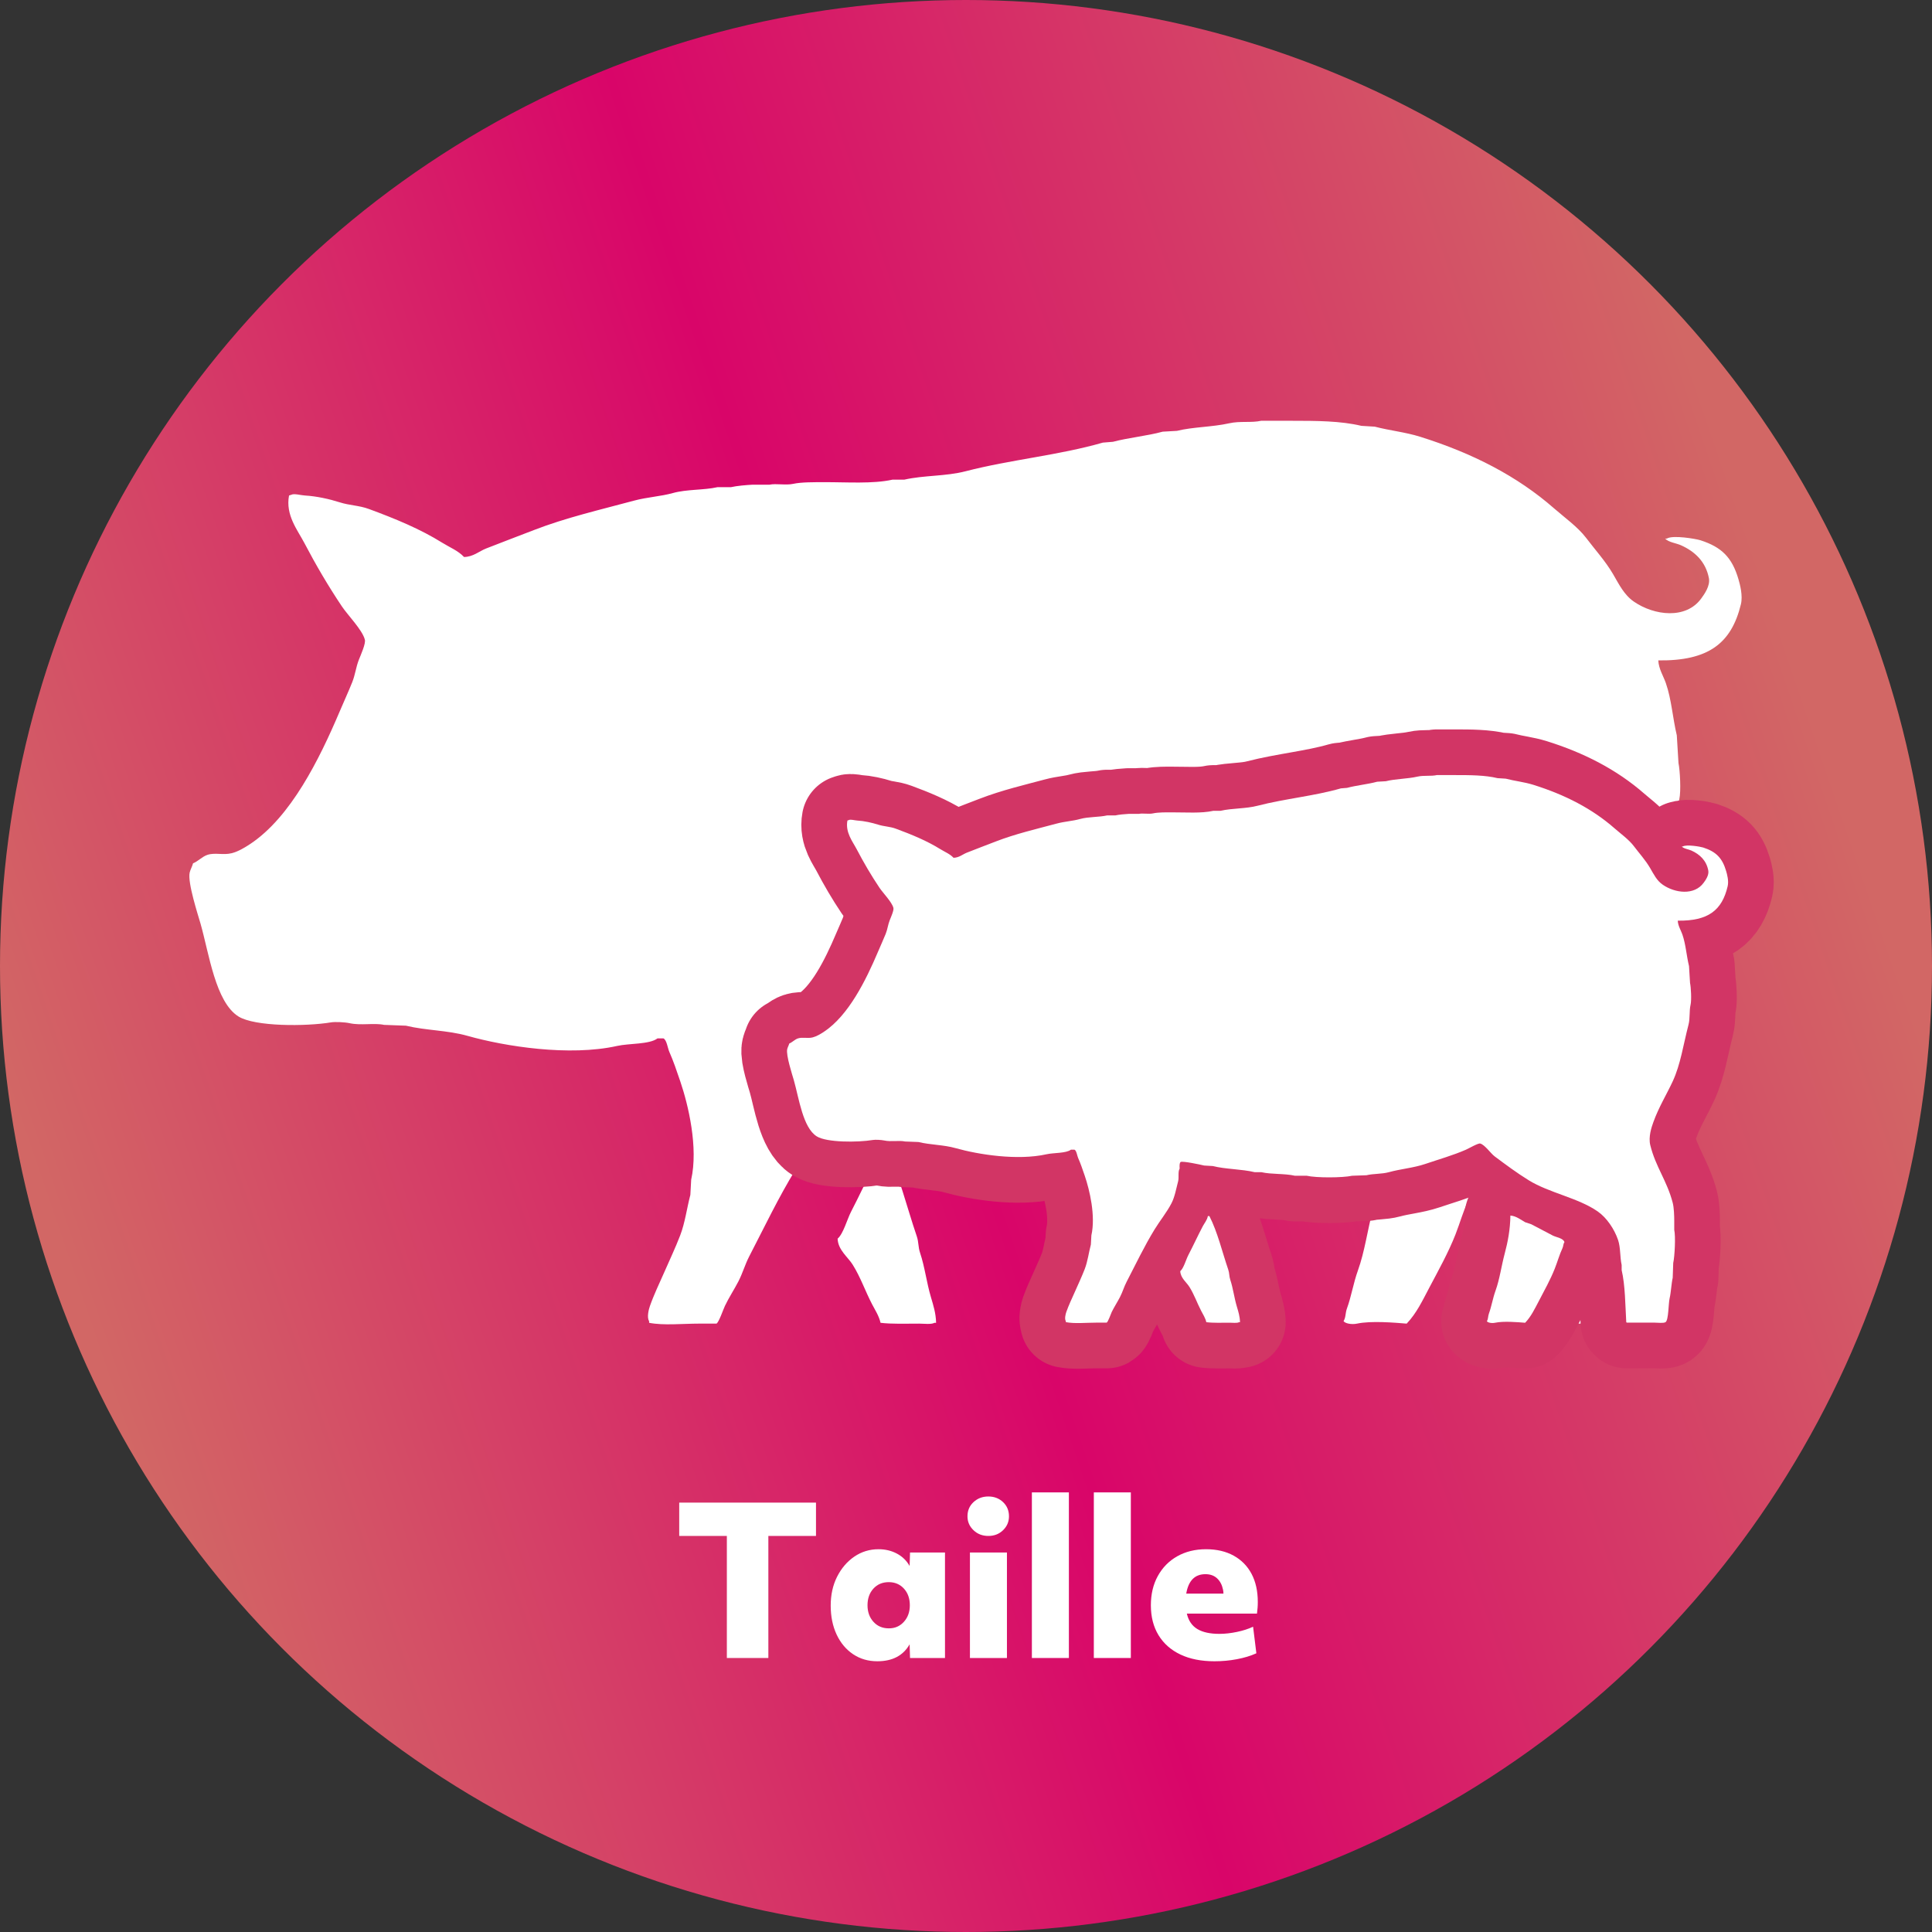
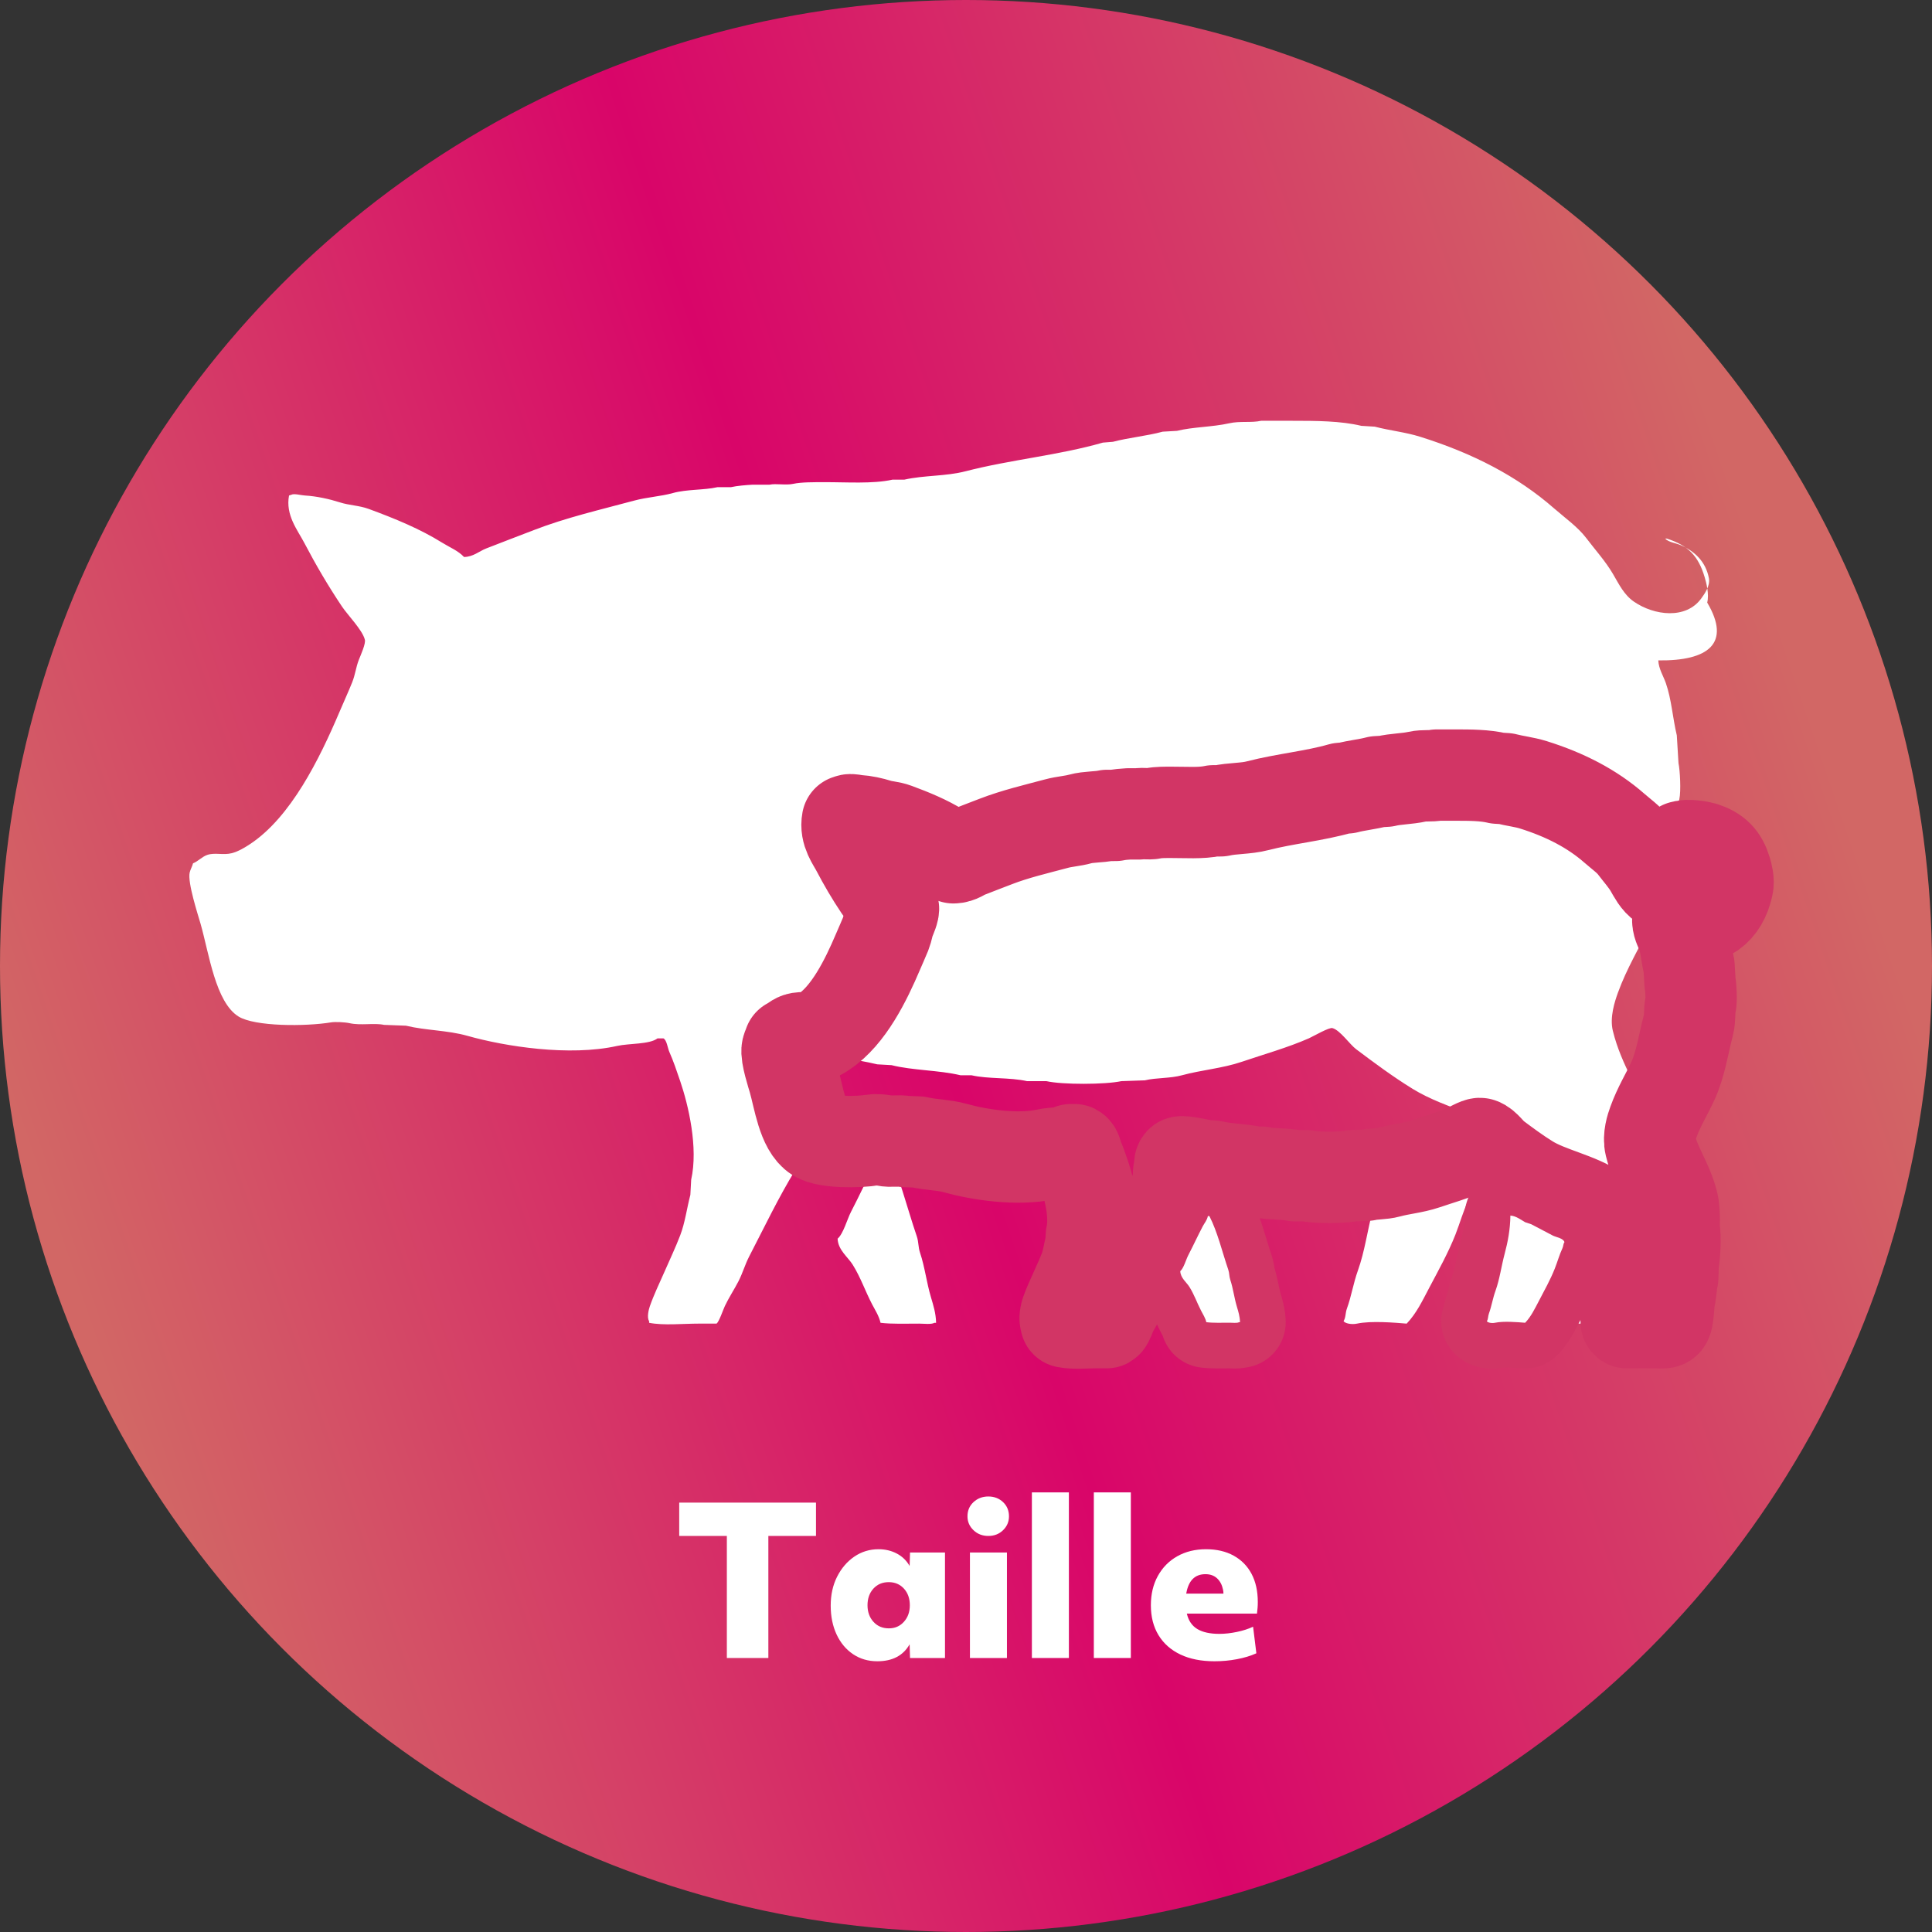
<svg xmlns="http://www.w3.org/2000/svg" version="1.1" id="レイヤー_1" x="0px" y="0px" width="378px" height="378px" viewBox="0 0 378 378" enable-background="new 0 0 378 378" xml:space="preserve">
  <rect x="0" y="0" width="378" height="378" fill="#333333" stroke="none" />
  <linearGradient id="SVGID_1_" gradientUnits="userSpaceOnUse" x1="13.555" y1="248.908" x2="352.174" y2="133.282">
    <stop offset="0" style="stop-color:#D26765" />
    <stop offset="0.491" style="stop-color:#D90569" />
    <stop offset="1" style="stop-color:#D26765" />
  </linearGradient>
  <circle fill="url(#SVGID_1_)" cx="189" cy="189" r="189" />
-   <path fill-rule="evenodd" clip-rule="evenodd" fill="#FFFFFF" d="M324.45,129.21c0.07,1.64,1.01,3.09,1.48,4.45  c1.11,3.19,1.33,6.82,2.14,10.21c0.11,1.81,0.22,3.62,0.33,5.43c0.29,1.35,0.52,5.5,0.16,7.08c-0.45,1.99-0.11,4.34-0.66,6.42  c-1.71,6.48-2.53,12.76-5.1,18.28c-2.06,4.42-4.49,8.29-6.26,13.17c-0.6,1.67-1.63,4.77-0.99,7.41c1.73,7.06,5.4,11.46,7.25,18.61  c0.4,1.57,0.49,4.2,0.49,5.93c0,0.93,0,1.87,0,2.8c0.47,2.15,0.15,8.6-0.33,10.7c-0.05,1.59-0.11,3.18-0.16,4.78  c-0.45,1.92-0.54,4.7-0.99,6.59c-0.4,1.7-0.31,7.08-1.32,7.74c-0.66,0.41-2.48,0.16-3.46,0.16c-3.02,0-6.04,0-9.06,0  c-0.05-0.05-0.11-0.11-0.16-0.16c-0.31-5.39-0.33-11.91-1.48-16.8c0-0.55,0-1.1,0-1.65c-0.57-2.62-0.32-5.62-1.15-8.07  c-1.22-3.6-3.72-7.23-6.59-9.22c-6.34-4.4-15.6-5.95-22.23-10.05c-3.88-2.39-7.46-5.06-11.03-7.74c-1.25-0.94-3.14-3.72-4.61-4.12  c-0.57-0.26-3.79,1.61-4.61,1.98c-4.18,1.84-8.76,3.11-13.17,4.61c-3.76,1.28-7.87,1.59-11.69,2.63c-2.33,0.64-5.02,0.45-7.25,0.99  c-1.54,0.05-3.07,0.11-4.61,0.16c-3.12,0.68-11.53,0.71-14.66,0c-1.26,0-2.53,0-3.79,0c-3.44-0.77-7.53-0.39-10.87-1.15  c-0.71,0-1.43,0-2.14,0c-4.26-1.02-9.34-0.93-13.5-1.98c-0.93-0.05-1.87-0.11-2.8-0.16c-1.26-0.31-6.78-1.48-7.58-1.15  c-0.44,0.38-0.36,1.3-0.33,2.14c-0.62,1.07-0.14,2.77-0.49,4.12c-0.62,2.35-1.09,5.05-2.14,7.08c-1.48,2.87-3.73,5.62-5.43,8.4  c-3.32,5.39-6.14,11.33-9.06,16.96c-0.87,1.69-1.27,3.25-2.14,4.94c-0.79,1.53-1.89,3.21-2.63,4.78c-0.32,0.66-1.17,3.2-1.65,3.46  c-1.15,0-2.31,0-3.46,0c-3.1,0-6.92,0.4-9.72-0.16c0-0.11,0-0.22,0-0.33c-0.48-0.72-0.07-2.32,0.16-2.96  c0.8-2.27,1.82-4.36,2.8-6.59c1-2.29,2.2-4.82,3.13-7.25c0.95-2.49,1.29-5.28,1.98-7.9c0.05-0.99,0.11-1.98,0.16-2.96  c1.42-6.31-0.56-14.63-2.14-19.27c-0.72-2.12-1.34-3.95-2.14-5.76c-0.32-0.72-0.49-2.3-1.15-2.63c-0.38,0-0.77,0-1.15,0  c-1.56,1.2-5.58,0.96-7.9,1.48c-9.33,2.08-21.88,0.12-29.31-1.98c-3.9-1.1-8.07-1.03-12.02-1.98c-1.43-0.05-2.85-0.11-4.28-0.16  c-1.93-0.42-4.51,0.16-6.75-0.33c-0.94-0.21-2.85-0.29-3.62-0.16c-4.94,0.82-14.92,0.84-18.11-1.15c-4.5-2.81-5.75-12.27-7.41-18.11  c-0.49-1.72-2.59-8.11-2.14-10.05c0.15-0.63,0.5-1.19,0.66-1.81c0.94-0.36,1.78-1.31,2.8-1.65c1.52-0.5,3.05,0.1,4.78-0.33  c1.23-0.31,2.6-1.13,3.62-1.81c7.92-5.27,13.47-16.47,17.46-25.85c0.76-1.8,1.73-3.91,2.47-5.76c0.62-1.54,0.72-2.92,1.32-4.45  c0.34-0.87,1.42-3.23,1.15-3.95c-0.48-1.85-3.36-4.8-4.45-6.42c-2.72-4.06-5.08-8.08-7.41-12.52c-1.29-2.46-3.69-5.4-2.96-9.22  c0.16-0.05,0.33-0.11,0.49-0.16c0.5-0.27,1.85,0.12,2.63,0.16c2.27,0.13,4.82,0.7,6.75,1.32c2.03,0.65,3.81,0.6,5.76,1.32  c5.14,1.89,10.05,3.92,14.33,6.59c1.46,0.91,3.14,1.57,4.28,2.8c1.79-0.03,2.95-1.12,4.28-1.65c3.17-1.25,6.32-2.43,9.39-3.62  c6.23-2.42,12.89-3.95,19.6-5.76c2.56-0.69,5.16-0.81,7.58-1.48c2.76-0.77,6.02-0.54,8.73-1.15c0.88,0,1.76,0,2.63,0  c1.19-0.27,2.98-0.42,4.28-0.49c1.1,0,2.2,0,3.29,0c1.23-0.27,3.17,0.15,4.61-0.16c1.62-0.36,4.21-0.32,5.93-0.33  c4.54-0.02,9.65,0.37,13.5-0.49c0.77,0,1.54,0,2.31,0c3.93-0.89,8.1-0.63,12.02-1.65c8.83-2.28,18.22-3.12,26.84-5.6  c0.66-0.05,1.32-0.11,1.98-0.16c2.99-0.8,6.7-1.15,9.72-1.98c0.93-0.05,1.87-0.11,2.8-0.16c3.07-0.77,6.94-0.74,10.21-1.48  c2.12-0.48,4.33-0.06,6.26-0.49c1.98,0,3.95,0,5.93,0c4.88,0,9.66,0.02,13.67,0.99c0.88,0.05,1.76,0.11,2.63,0.16  c2.89,0.76,6,1.07,8.89,1.98c10.27,3.22,19.01,7.72,26.18,14c2.01,1.76,4.66,3.65,6.26,5.76c1.74,2.3,3.81,4.58,5.27,7.08  c1.22,2.09,2.18,4.1,4.12,5.43c3.93,2.7,10.16,3.52,13.17-0.66c0.57-0.79,1.77-2.43,1.48-3.95c-0.63-3.26-2.77-5.22-5.43-6.42  c-0.96-0.44-2.45-0.58-3.13-1.32c0.11,0,0.22,0,0.33,0c1.15-0.74,5.71,0.05,6.59,0.33c4.14,1.34,6.16,3.35,7.41,7.58  c0.31,1.05,0.9,3.24,0.49,4.94C338.75,125.89,334.25,129.33,324.45,129.21z" />
+   <path fill-rule="evenodd" clip-rule="evenodd" fill="#FFFFFF" d="M324.45,129.21c0.07,1.64,1.01,3.09,1.48,4.45  c1.11,3.19,1.33,6.82,2.14,10.21c0.11,1.81,0.22,3.62,0.33,5.43c0.29,1.35,0.52,5.5,0.16,7.08c-0.45,1.99-0.11,4.34-0.66,6.42  c-1.71,6.48-2.53,12.76-5.1,18.28c-2.06,4.42-4.49,8.29-6.26,13.17c-0.6,1.67-1.63,4.77-0.99,7.41c1.73,7.06,5.4,11.46,7.25,18.61  c0.4,1.57,0.49,4.2,0.49,5.93c0,0.93,0,1.87,0,2.8c0.47,2.15,0.15,8.6-0.33,10.7c-0.05,1.59-0.11,3.18-0.16,4.78  c-0.45,1.92-0.54,4.7-0.99,6.59c-0.4,1.7-0.31,7.08-1.32,7.74c-0.66,0.41-2.48,0.16-3.46,0.16c-3.02,0-6.04,0-9.06,0  c-0.05-0.05-0.11-0.11-0.16-0.16c-0.31-5.39-0.33-11.91-1.48-16.8c0-0.55,0-1.1,0-1.65c-0.57-2.62-0.32-5.62-1.15-8.07  c-1.22-3.6-3.72-7.23-6.59-9.22c-6.34-4.4-15.6-5.95-22.23-10.05c-3.88-2.39-7.46-5.06-11.03-7.74c-1.25-0.94-3.14-3.72-4.61-4.12  c-0.57-0.26-3.79,1.61-4.61,1.98c-4.18,1.84-8.76,3.11-13.17,4.61c-3.76,1.28-7.87,1.59-11.69,2.63c-2.33,0.64-5.02,0.45-7.25,0.99  c-1.54,0.05-3.07,0.11-4.61,0.16c-3.12,0.68-11.53,0.71-14.66,0c-1.26,0-2.53,0-3.79,0c-3.44-0.77-7.53-0.39-10.87-1.15  c-0.71,0-1.43,0-2.14,0c-4.26-1.02-9.34-0.93-13.5-1.98c-0.93-0.05-1.87-0.11-2.8-0.16c-1.26-0.31-6.78-1.48-7.58-1.15  c-0.44,0.38-0.36,1.3-0.33,2.14c-0.62,1.07-0.14,2.77-0.49,4.12c-0.62,2.35-1.09,5.05-2.14,7.08c-1.48,2.87-3.73,5.62-5.43,8.4  c-3.32,5.39-6.14,11.33-9.06,16.96c-0.87,1.69-1.27,3.25-2.14,4.94c-0.79,1.53-1.89,3.21-2.63,4.78c-0.32,0.66-1.17,3.2-1.65,3.46  c-1.15,0-2.31,0-3.46,0c-3.1,0-6.92,0.4-9.72-0.16c0-0.11,0-0.22,0-0.33c-0.48-0.72-0.07-2.32,0.16-2.96  c0.8-2.27,1.82-4.36,2.8-6.59c1-2.29,2.2-4.82,3.13-7.25c0.95-2.49,1.29-5.28,1.98-7.9c0.05-0.99,0.11-1.98,0.16-2.96  c1.42-6.31-0.56-14.63-2.14-19.27c-0.72-2.12-1.34-3.95-2.14-5.76c-0.32-0.72-0.49-2.3-1.15-2.63c-0.38,0-0.77,0-1.15,0  c-1.56,1.2-5.58,0.96-7.9,1.48c-9.33,2.08-21.88,0.12-29.31-1.98c-3.9-1.1-8.07-1.03-12.02-1.98c-1.43-0.05-2.85-0.11-4.28-0.16  c-1.93-0.42-4.51,0.16-6.75-0.33c-0.94-0.21-2.85-0.29-3.62-0.16c-4.94,0.82-14.92,0.84-18.11-1.15c-4.5-2.81-5.75-12.27-7.41-18.11  c-0.49-1.72-2.59-8.11-2.14-10.05c0.15-0.63,0.5-1.19,0.66-1.81c0.94-0.36,1.78-1.31,2.8-1.65c1.52-0.5,3.05,0.1,4.78-0.33  c1.23-0.31,2.6-1.13,3.62-1.81c7.92-5.27,13.47-16.47,17.46-25.85c0.76-1.8,1.73-3.91,2.47-5.76c0.62-1.54,0.72-2.92,1.32-4.45  c0.34-0.87,1.42-3.23,1.15-3.95c-0.48-1.85-3.36-4.8-4.45-6.42c-2.72-4.06-5.08-8.08-7.41-12.52c-1.29-2.46-3.69-5.4-2.96-9.22  c0.16-0.05,0.33-0.11,0.49-0.16c0.5-0.27,1.85,0.12,2.63,0.16c2.27,0.13,4.82,0.7,6.75,1.32c2.03,0.65,3.81,0.6,5.76,1.32  c5.14,1.89,10.05,3.92,14.33,6.59c1.46,0.91,3.14,1.57,4.28,2.8c1.79-0.03,2.95-1.12,4.28-1.65c3.17-1.25,6.32-2.43,9.39-3.62  c6.23-2.42,12.89-3.95,19.6-5.76c2.56-0.69,5.16-0.81,7.58-1.48c2.76-0.77,6.02-0.54,8.73-1.15c0.88,0,1.76,0,2.63,0  c1.19-0.27,2.98-0.42,4.28-0.49c1.1,0,2.2,0,3.29,0c1.23-0.27,3.17,0.15,4.61-0.16c1.62-0.36,4.21-0.32,5.93-0.33  c4.54-0.02,9.65,0.37,13.5-0.49c0.77,0,1.54,0,2.31,0c3.93-0.89,8.1-0.63,12.02-1.65c8.83-2.28,18.22-3.12,26.84-5.6  c0.66-0.05,1.32-0.11,1.98-0.16c2.99-0.8,6.7-1.15,9.72-1.98c0.93-0.05,1.87-0.11,2.8-0.16c3.07-0.77,6.94-0.74,10.21-1.48  c2.12-0.48,4.33-0.06,6.26-0.49c1.98,0,3.95,0,5.93,0c4.88,0,9.66,0.02,13.67,0.99c0.88,0.05,1.76,0.11,2.63,0.16  c2.89,0.76,6,1.07,8.89,1.98c10.27,3.22,19.01,7.72,26.18,14c2.01,1.76,4.66,3.65,6.26,5.76c1.74,2.3,3.81,4.58,5.27,7.08  c1.22,2.09,2.18,4.1,4.12,5.43c3.93,2.7,10.16,3.52,13.17-0.66c0.57-0.79,1.77-2.43,1.48-3.95c-0.63-3.26-2.77-5.22-5.43-6.42  c-0.96-0.44-2.45-0.58-3.13-1.32c0.11,0,0.22,0,0.33,0c4.14,1.34,6.16,3.35,7.41,7.58  c0.31,1.05,0.9,3.24,0.49,4.94C338.75,125.89,334.25,129.33,324.45,129.21z" />
  <path fill-rule="evenodd" clip-rule="evenodd" fill="#FFFFFF" d="M270.43,224.39c1.82,0.1,3.45,1.39,4.78,2.14  c0.66,0.22,1.32,0.44,1.98,0.66c2.23,1.15,4.69,2.47,6.92,3.62c1.12,0.58,3.44,0.85,3.79,2.14c-0.42,0.57-0.32,1.25-0.66,1.98  c-0.97,2.08-1.59,4.33-2.47,6.59c-1.39,3.55-3.39,7.13-5.1,10.37c-1.38,2.62-2.52,5.05-4.45,7.08c-2.31-0.19-6.96-0.59-9.72,0  c-1.07,0.23-2.35-0.04-2.63-0.49c0.46-0.72,0.33-1.57,0.66-2.47c0.85-2.3,1.24-4.9,2.14-7.41c1.36-3.78,1.85-7.81,2.96-12.02  C269.58,232.96,270.37,228.89,270.43,224.39z" />
  <path fill-rule="evenodd" clip-rule="evenodd" fill="#FFFFFF" d="M172.78,224.56c0.16,0,0.33,0,0.49,0  c2.65,5.2,4.12,11.55,6.09,17.29c0.41,1.2,0.25,2.07,0.66,3.29c0.93,2.77,1.24,5.7,2.14,8.73c0.44,1.49,0.95,3.06,0.99,4.94  c-0.11,0-0.22,0-0.33,0c-0.57,0.36-2.1,0.16-2.96,0.16c-2.5,0-5.35,0.11-7.58-0.16c-0.29-1.33-1.1-2.56-1.65-3.62  c-1.39-2.68-2.25-5.27-3.79-7.74c-0.95-1.52-2.87-2.87-2.96-5.1c1.12-0.95,1.88-3.83,2.63-5.27c1.56-3,2.99-6.12,4.61-9.22  C171.66,226.84,172.55,225.87,172.78,224.56z" />
  <g>
    <g>
      <path fill="none" stroke="#D23565" stroke-width="17.875" stroke-linejoin="round" d="M328.26,180.13c0.04,1,0.61,1.87,0.9,2.7    c0.67,1.93,0.8,4.13,1.3,6.19c0.07,1.1,0.13,2.2,0.2,3.29c0.18,0.82,0.32,3.34,0.1,4.29c-0.28,1.21-0.07,2.63-0.4,3.89    c-1.03,3.93-1.54,7.74-3.09,11.08c-1.25,2.68-2.72,5.02-3.79,7.99c-0.37,1.01-0.99,2.89-0.6,4.49c1.05,4.28,3.27,6.95,4.39,11.28    c0.25,0.95,0.3,2.55,0.3,3.59c0,0.57,0,1.13,0,1.7c0.29,1.3,0.09,5.21-0.2,6.49c-0.03,0.96-0.07,1.93-0.1,2.89    c-0.27,1.16-0.33,2.85-0.6,3.99c-0.25,1.03-0.19,4.29-0.8,4.69c-0.4,0.25-1.5,0.1-2.1,0.1c-1.83,0-3.66,0-5.49,0    c-0.03-0.03-0.07-0.07-0.1-0.1c-0.19-3.27-0.2-7.22-0.9-10.18c0-0.33,0-0.67,0-1c-0.35-1.59-0.2-3.41-0.7-4.89    c-0.74-2.18-2.25-4.38-3.99-5.59c-3.84-2.67-9.46-3.61-13.48-6.09c-2.35-1.45-4.52-3.07-6.69-4.69c-0.76-0.57-1.9-2.25-2.8-2.5    c-0.35-0.15-2.29,0.98-2.8,1.2c-2.54,1.11-5.31,1.89-7.99,2.8c-2.28,0.77-4.77,0.96-7.09,1.6c-1.41,0.39-3.05,0.27-4.39,0.6    c-0.93,0.03-1.86,0.07-2.8,0.1c-1.89,0.41-6.99,0.43-8.88,0c-0.77,0-1.53,0-2.3,0c-2.08-0.47-4.57-0.24-6.59-0.7    c-0.43,0-0.87,0-1.3,0c-2.58-0.62-5.66-0.56-8.19-1.2c-0.57-0.03-1.13-0.07-1.7-0.1c-0.76-0.19-4.11-0.9-4.59-0.7    c-0.27,0.23-0.22,0.79-0.2,1.3c-0.38,0.65-0.09,1.68-0.3,2.5c-0.37,1.42-0.66,3.06-1.3,4.29c-0.9,1.74-2.26,3.41-3.29,5.09    c-2.01,3.27-3.72,6.87-5.49,10.28c-0.53,1.02-0.77,1.97-1.3,2.99c-0.48,0.93-1.14,1.95-1.6,2.89c-0.19,0.4-0.71,1.94-1,2.1    c-0.7,0-1.4,0-2.1,0c-1.88,0-4.19,0.24-5.89-0.1c0-0.07,0-0.13,0-0.2c-0.29-0.43-0.04-1.4,0.1-1.8c0.49-1.37,1.1-2.64,1.7-3.99    c0.61-1.39,1.33-2.92,1.9-4.39c0.58-1.51,0.78-3.2,1.2-4.79c0.03-0.6,0.07-1.2,0.1-1.8c0.86-3.83-0.34-8.87-1.3-11.68    c-0.44-1.28-0.81-2.39-1.3-3.49c-0.19-0.44-0.3-1.4-0.7-1.6c-0.23,0-0.47,0-0.7,0c-0.94,0.73-3.38,0.58-4.79,0.9    c-5.65,1.26-13.26,0.07-17.77-1.2c-2.36-0.67-4.89-0.62-7.29-1.2c-0.87-0.03-1.73-0.07-2.6-0.1c-1.17-0.26-2.73,0.1-4.09-0.2    c-0.57-0.12-1.73-0.18-2.2-0.1c-2.99,0.5-9.04,0.51-10.98-0.7c-2.73-1.7-3.48-7.44-4.49-10.98c-0.3-1.04-1.57-4.92-1.3-6.09    c0.09-0.38,0.3-0.72,0.4-1.1c0.57-0.22,1.08-0.8,1.7-1c0.92-0.3,1.85,0.06,2.89-0.2c0.75-0.19,1.58-0.69,2.2-1.1    c4.8-3.19,8.17-9.99,10.58-15.67c0.46-1.09,1.05-2.37,1.5-3.49c0.37-0.93,0.43-1.77,0.8-2.7c0.21-0.53,0.86-1.96,0.7-2.4    c-0.29-1.12-2.04-2.91-2.7-3.89c-1.65-2.46-3.08-4.9-4.49-7.59c-0.78-1.49-2.24-3.27-1.8-5.59c0.1-0.03,0.2-0.07,0.3-0.1    c0.3-0.17,1.12,0.07,1.6,0.1c1.38,0.08,2.92,0.43,4.09,0.8c1.23,0.39,2.31,0.36,3.49,0.8c3.12,1.15,6.09,2.38,8.68,3.99    c0.89,0.55,1.91,0.95,2.6,1.7c1.09-0.02,1.79-0.68,2.6-1c1.92-0.76,3.83-1.48,5.69-2.2c3.77-1.46,7.81-2.4,11.88-3.49    c1.55-0.42,3.13-0.49,4.59-0.9c1.67-0.46,3.65-0.33,5.29-0.7c0.53,0,1.06,0,1.6,0c0.72-0.16,1.81-0.26,2.6-0.3c0.67,0,1.33,0,2,0    c0.75-0.17,1.92,0.09,2.8-0.1c0.98-0.22,2.55-0.2,3.59-0.2c2.75-0.01,5.85,0.23,8.19-0.3c0.47,0,0.93,0,1.4,0    c2.38-0.54,4.91-0.38,7.29-1c5.35-1.38,11.05-1.89,16.27-3.39c0.4-0.03,0.8-0.07,1.2-0.1c1.81-0.49,4.06-0.7,5.89-1.2    c0.57-0.03,1.13-0.07,1.7-0.1c1.86-0.47,4.21-0.45,6.19-0.9c1.28-0.29,2.62-0.04,3.79-0.3c1.2,0,2.4,0,3.59,0    c2.96,0,5.85,0.01,8.29,0.6c0.53,0.03,1.06,0.07,1.6,0.1c1.75,0.46,3.63,0.65,5.39,1.2c6.23,1.95,11.52,4.68,15.87,8.49    c1.22,1.07,2.82,2.21,3.79,3.49c1.05,1.39,2.31,2.78,3.19,4.29c0.74,1.27,1.32,2.49,2.5,3.29c2.38,1.64,6.16,2.13,7.99-0.4    c0.35-0.48,1.08-1.47,0.9-2.4c-0.38-1.98-1.68-3.16-3.29-3.89c-0.58-0.27-1.49-0.35-1.9-0.8c0.07,0,0.13,0,0.2,0    c0.7-0.45,3.46,0.03,3.99,0.2c2.51,0.81,3.73,2.03,4.49,4.59c0.19,0.64,0.55,1.96,0.3,2.99    C336.92,178.12,334.2,180.21,328.26,180.13z" />
      <path fill="none" stroke="#D23565" stroke-width="17.875" stroke-linejoin="round" d="M295.51,237.83    c1.1,0.06,2.09,0.85,2.89,1.3c0.4,0.13,0.8,0.27,1.2,0.4c1.35,0.7,2.84,1.5,4.19,2.2c0.68,0.35,2.09,0.52,2.3,1.3    c-0.26,0.34-0.19,0.76-0.4,1.2c-0.59,1.26-0.96,2.63-1.5,3.99c-0.85,2.15-2.06,4.32-3.09,6.29c-0.84,1.59-1.53,3.06-2.7,4.29    c-1.4-0.11-4.22-0.36-5.89,0c-0.65,0.14-1.43-0.02-1.6-0.3c0.28-0.44,0.2-0.95,0.4-1.5c0.51-1.39,0.75-2.97,1.3-4.49    c0.82-2.29,1.12-4.73,1.8-7.29C295,243.02,295.48,240.55,295.51,237.83z" />
      <path fill="none" stroke="#D23565" stroke-width="17.875" stroke-linejoin="round" d="M236.32,237.93c0.1,0,0.2,0,0.3,0    c1.61,3.15,2.5,7,3.69,10.48c0.25,0.73,0.15,1.25,0.4,2c0.56,1.68,0.75,3.46,1.3,5.29c0.27,0.9,0.57,1.85,0.6,2.99    c-0.07,0-0.13,0-0.2,0c-0.35,0.22-1.27,0.1-1.8,0.1c-1.51,0-3.24,0.07-4.59-0.1c-0.18-0.81-0.66-1.55-1-2.2    c-0.84-1.62-1.36-3.19-2.3-4.69c-0.57-0.92-1.74-1.74-1.8-3.09c0.68-0.58,1.14-2.32,1.6-3.19c0.95-1.82,1.81-3.71,2.8-5.59    C235.64,239.31,236.18,238.72,236.32,237.93z" />
    </g>
    <g>
-       <path fill-rule="evenodd" clip-rule="evenodd" fill="#FFFFFF" d="M328.26,180.13c0.04,1,0.61,1.87,0.9,2.7    c0.67,1.93,0.8,4.13,1.3,6.19c0.07,1.1,0.13,2.2,0.2,3.29c0.18,0.82,0.32,3.34,0.1,4.29c-0.28,1.21-0.07,2.63-0.4,3.89    c-1.03,3.93-1.54,7.74-3.09,11.08c-1.25,2.68-2.72,5.02-3.79,7.99c-0.37,1.01-0.99,2.89-0.6,4.49c1.05,4.28,3.27,6.95,4.39,11.28    c0.25,0.95,0.3,2.55,0.3,3.59c0,0.57,0,1.13,0,1.7c0.29,1.3,0.09,5.21-0.2,6.49c-0.03,0.96-0.07,1.93-0.1,2.89    c-0.27,1.16-0.33,2.85-0.6,3.99c-0.25,1.03-0.19,4.29-0.8,4.69c-0.4,0.25-1.5,0.1-2.1,0.1c-1.83,0-3.66,0-5.49,0    c-0.03-0.03-0.07-0.07-0.1-0.1c-0.19-3.27-0.2-7.22-0.9-10.18c0-0.33,0-0.67,0-1c-0.35-1.59-0.2-3.41-0.7-4.89    c-0.74-2.18-2.25-4.38-3.99-5.59c-3.84-2.67-9.46-3.61-13.48-6.09c-2.35-1.45-4.52-3.07-6.69-4.69c-0.76-0.57-1.9-2.25-2.8-2.5    c-0.35-0.15-2.29,0.98-2.8,1.2c-2.54,1.11-5.31,1.89-7.99,2.8c-2.28,0.77-4.77,0.96-7.09,1.6c-1.41,0.39-3.05,0.27-4.39,0.6    c-0.93,0.03-1.86,0.07-2.8,0.1c-1.89,0.41-6.99,0.43-8.88,0c-0.77,0-1.53,0-2.3,0c-2.08-0.47-4.57-0.24-6.59-0.7    c-0.43,0-0.87,0-1.3,0c-2.58-0.62-5.66-0.56-8.19-1.2c-0.57-0.03-1.13-0.07-1.7-0.1c-0.76-0.19-4.11-0.9-4.59-0.7    c-0.27,0.23-0.22,0.79-0.2,1.3c-0.38,0.65-0.09,1.68-0.3,2.5c-0.37,1.42-0.66,3.06-1.3,4.29c-0.9,1.74-2.26,3.41-3.29,5.09    c-2.01,3.27-3.72,6.87-5.49,10.28c-0.53,1.02-0.77,1.97-1.3,2.99c-0.48,0.93-1.14,1.95-1.6,2.89c-0.19,0.4-0.71,1.94-1,2.1    c-0.7,0-1.4,0-2.1,0c-1.88,0-4.19,0.24-5.89-0.1c0-0.07,0-0.13,0-0.2c-0.29-0.43-0.04-1.4,0.1-1.8c0.49-1.37,1.1-2.64,1.7-3.99    c0.61-1.39,1.33-2.92,1.9-4.39c0.58-1.51,0.78-3.2,1.2-4.79c0.03-0.6,0.07-1.2,0.1-1.8c0.86-3.83-0.34-8.87-1.3-11.68    c-0.44-1.28-0.81-2.39-1.3-3.49c-0.19-0.44-0.3-1.4-0.7-1.6c-0.23,0-0.47,0-0.7,0c-0.94,0.73-3.38,0.58-4.79,0.9    c-5.65,1.26-13.26,0.07-17.77-1.2c-2.36-0.67-4.89-0.62-7.29-1.2c-0.87-0.03-1.73-0.07-2.6-0.1c-1.17-0.26-2.73,0.1-4.09-0.2    c-0.57-0.12-1.73-0.18-2.2-0.1c-2.99,0.5-9.04,0.51-10.98-0.7c-2.73-1.7-3.48-7.44-4.49-10.98c-0.3-1.04-1.57-4.92-1.3-6.09    c0.09-0.38,0.3-0.72,0.4-1.1c0.57-0.22,1.08-0.8,1.7-1c0.92-0.3,1.85,0.06,2.89-0.2c0.75-0.19,1.58-0.69,2.2-1.1    c4.8-3.19,8.17-9.99,10.58-15.67c0.46-1.09,1.05-2.37,1.5-3.49c0.37-0.93,0.43-1.77,0.8-2.7c0.21-0.53,0.86-1.96,0.7-2.4    c-0.29-1.12-2.04-2.91-2.7-3.89c-1.65-2.46-3.08-4.9-4.49-7.59c-0.78-1.49-2.24-3.27-1.8-5.59c0.1-0.03,0.2-0.07,0.3-0.1    c0.3-0.17,1.12,0.07,1.6,0.1c1.38,0.08,2.92,0.43,4.09,0.8c1.23,0.39,2.31,0.36,3.49,0.8c3.12,1.15,6.09,2.38,8.68,3.99    c0.89,0.55,1.91,0.95,2.6,1.7c1.09-0.02,1.79-0.68,2.6-1c1.92-0.76,3.83-1.48,5.69-2.2c3.77-1.46,7.81-2.4,11.88-3.49    c1.55-0.42,3.13-0.49,4.59-0.9c1.67-0.46,3.65-0.33,5.29-0.7c0.53,0,1.06,0,1.6,0c0.72-0.16,1.81-0.26,2.6-0.3c0.67,0,1.33,0,2,0    c0.75-0.17,1.92,0.09,2.8-0.1c0.98-0.22,2.55-0.2,3.59-0.2c2.75-0.01,5.85,0.23,8.19-0.3c0.47,0,0.93,0,1.4,0    c2.38-0.54,4.91-0.38,7.29-1c5.35-1.38,11.05-1.89,16.27-3.39c0.4-0.03,0.8-0.07,1.2-0.1c1.81-0.49,4.06-0.7,5.89-1.2    c0.57-0.03,1.13-0.07,1.7-0.1c1.86-0.47,4.21-0.45,6.19-0.9c1.28-0.29,2.62-0.04,3.79-0.3c1.2,0,2.4,0,3.59,0    c2.96,0,5.85,0.01,8.29,0.6c0.53,0.03,1.06,0.07,1.6,0.1c1.75,0.46,3.63,0.65,5.39,1.2c6.23,1.95,11.52,4.68,15.87,8.49    c1.22,1.07,2.82,2.21,3.79,3.49c1.05,1.39,2.31,2.78,3.19,4.29c0.74,1.27,1.32,2.49,2.5,3.29c2.38,1.64,6.16,2.13,7.99-0.4    c0.35-0.48,1.08-1.47,0.9-2.4c-0.38-1.98-1.68-3.16-3.29-3.89c-0.58-0.27-1.49-0.35-1.9-0.8c0.07,0,0.13,0,0.2,0    c0.7-0.45,3.46,0.03,3.99,0.2c2.51,0.81,3.73,2.03,4.49,4.59c0.19,0.64,0.55,1.96,0.3,2.99    C336.92,178.12,334.2,180.21,328.26,180.13z" />
      <path fill-rule="evenodd" clip-rule="evenodd" fill="#FFFFFF" d="M295.51,237.83c1.1,0.06,2.09,0.85,2.89,1.3    c0.4,0.13,0.8,0.27,1.2,0.4c1.35,0.7,2.84,1.5,4.19,2.2c0.68,0.35,2.09,0.52,2.3,1.3c-0.26,0.34-0.19,0.76-0.4,1.2    c-0.59,1.26-0.96,2.63-1.5,3.99c-0.85,2.15-2.06,4.32-3.09,6.29c-0.84,1.59-1.53,3.06-2.7,4.29c-1.4-0.11-4.22-0.36-5.89,0    c-0.65,0.14-1.43-0.02-1.6-0.3c0.28-0.44,0.2-0.95,0.4-1.5c0.51-1.39,0.75-2.97,1.3-4.49c0.82-2.29,1.12-4.73,1.8-7.29    C295,243.02,295.48,240.55,295.51,237.83z" />
      <path fill-rule="evenodd" clip-rule="evenodd" fill="#FFFFFF" d="M236.32,237.93c0.1,0,0.2,0,0.3,0c1.61,3.15,2.5,7,3.69,10.48    c0.25,0.73,0.15,1.25,0.4,2c0.56,1.68,0.75,3.46,1.3,5.29c0.27,0.9,0.57,1.85,0.6,2.99c-0.07,0-0.13,0-0.2,0    c-0.35,0.22-1.27,0.1-1.8,0.1c-1.51,0-3.24,0.07-4.59-0.1c-0.18-0.81-0.66-1.55-1-2.2c-0.84-1.62-1.36-3.19-2.3-4.69    c-0.57-0.92-1.74-1.74-1.8-3.09c0.68-0.58,1.14-2.32,1.6-3.19c0.95-1.82,1.81-3.71,2.8-5.59    C235.64,239.31,236.18,238.72,236.32,237.93z" />
    </g>
  </g>
  <path fill="#FFFFFF" d="M142.21,300.51h-9.32v-6.52h26.76v6.52h-9.32v23.88h-8.12V300.51z" />
  <path fill="#FFFFFF" d="M184.89,324.39h-6.84l-0.08-2.68c-1.25,2.21-3.36,3.32-6.32,3.32c-1.79,0-3.37-0.46-4.74-1.38  c-1.37-0.92-2.45-2.2-3.22-3.84s-1.16-3.53-1.16-5.66c0-2.11,0.41-3.99,1.24-5.64c0.83-1.65,1.95-2.97,3.36-3.94  c1.41-0.97,3-1.46,4.76-1.46c1.33,0,2.53,0.29,3.6,0.86c1.07,0.57,1.89,1.38,2.48,2.42l0.08-2.64h6.84V324.39z M176.85,317.31  c0.77-0.85,1.16-1.93,1.16-3.24c0-1.33-0.39-2.42-1.16-3.26s-1.76-1.26-2.96-1.26c-1.23,0-2.23,0.42-3,1.26s-1.16,1.93-1.16,3.26  c0,1.31,0.39,2.39,1.16,3.24c0.77,0.85,1.77,1.28,3,1.28C175.09,318.6,176.07,318.17,176.85,317.31z" />
  <path fill="#FFFFFF" d="M190.47,299.39c-0.79-0.75-1.18-1.65-1.18-2.72c0-1.12,0.39-2.05,1.18-2.78c0.79-0.73,1.75-1.1,2.9-1.1  s2.11,0.37,2.88,1.1c0.77,0.73,1.16,1.66,1.16,2.78c0,1.07-0.39,1.97-1.16,2.72c-0.77,0.75-1.73,1.12-2.88,1.12  S191.25,300.14,190.47,299.39z M189.77,303.75h7.24v20.64h-7.24V303.75z" />
  <path fill="#FFFFFF" d="M201.89,291.99h7.24v32.4h-7.24V291.99z" />
  <path fill="#FFFFFF" d="M214.01,291.99h7.24v32.4h-7.24V291.99z" />
  <path fill="#FFFFFF" d="M237.61,325.03c-2.59,0-4.81-0.44-6.66-1.32c-1.85-0.88-3.28-2.14-4.28-3.78s-1.5-3.59-1.5-5.86  c0-2.16,0.45-4.07,1.36-5.72c0.91-1.65,2.17-2.94,3.8-3.86s3.51-1.38,5.64-1.38c2.08,0,3.88,0.42,5.4,1.26  c1.52,0.84,2.69,2.03,3.5,3.56c0.81,1.53,1.22,3.37,1.22,5.5c0,0.37-0.01,0.75-0.04,1.12c-0.03,0.37-0.07,0.76-0.12,1.16h-13.72  c0.32,1.39,1.01,2.39,2.06,3.02c1.05,0.63,2.49,0.94,4.3,0.94c1.09,0,2.24-0.13,3.44-0.38c1.2-0.25,2.25-0.59,3.16-1.02l0.64,5.2  c-1.12,0.51-2.39,0.89-3.82,1.16C240.56,324.9,239.1,325.03,237.61,325.03z M239.29,311.03c-0.19-0.93-0.57-1.67-1.16-2.22  c-0.59-0.55-1.35-0.82-2.28-0.82c-2.08,0-3.33,1.27-3.76,3.8h7.28C239.37,311.53,239.34,311.27,239.29,311.03z" />
</svg>